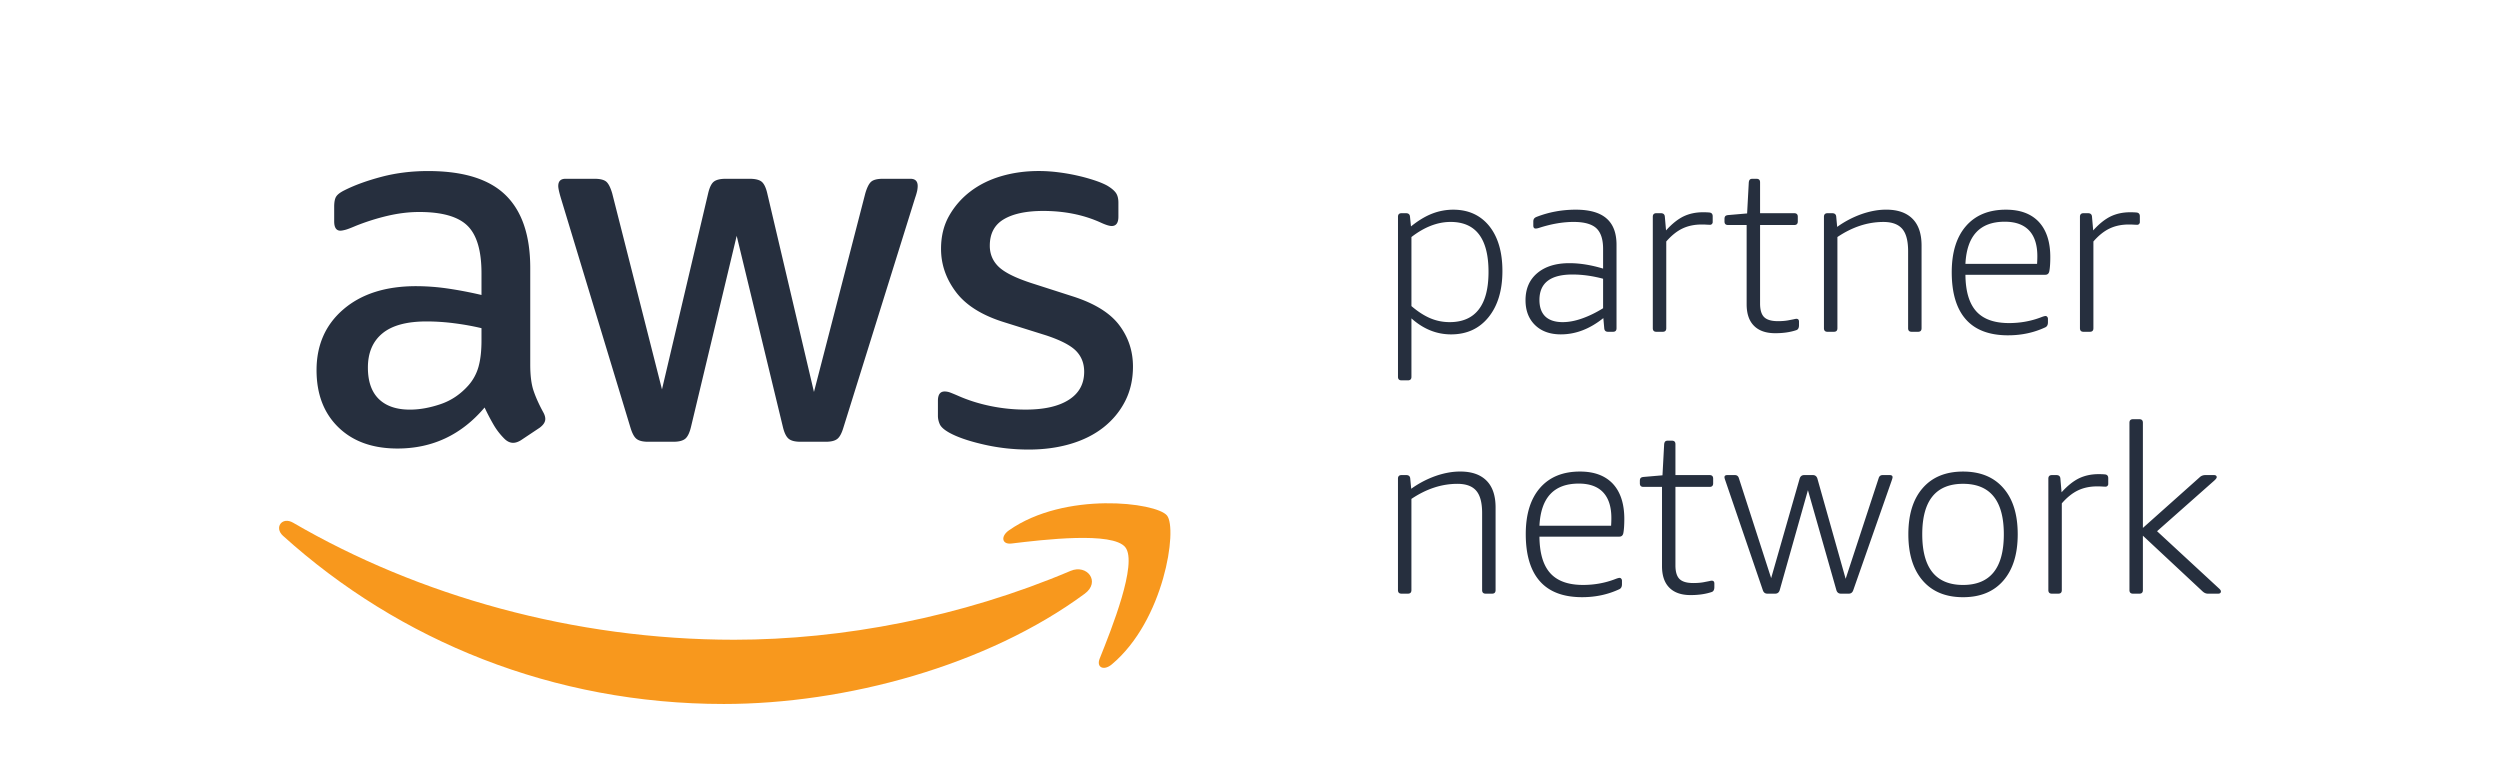
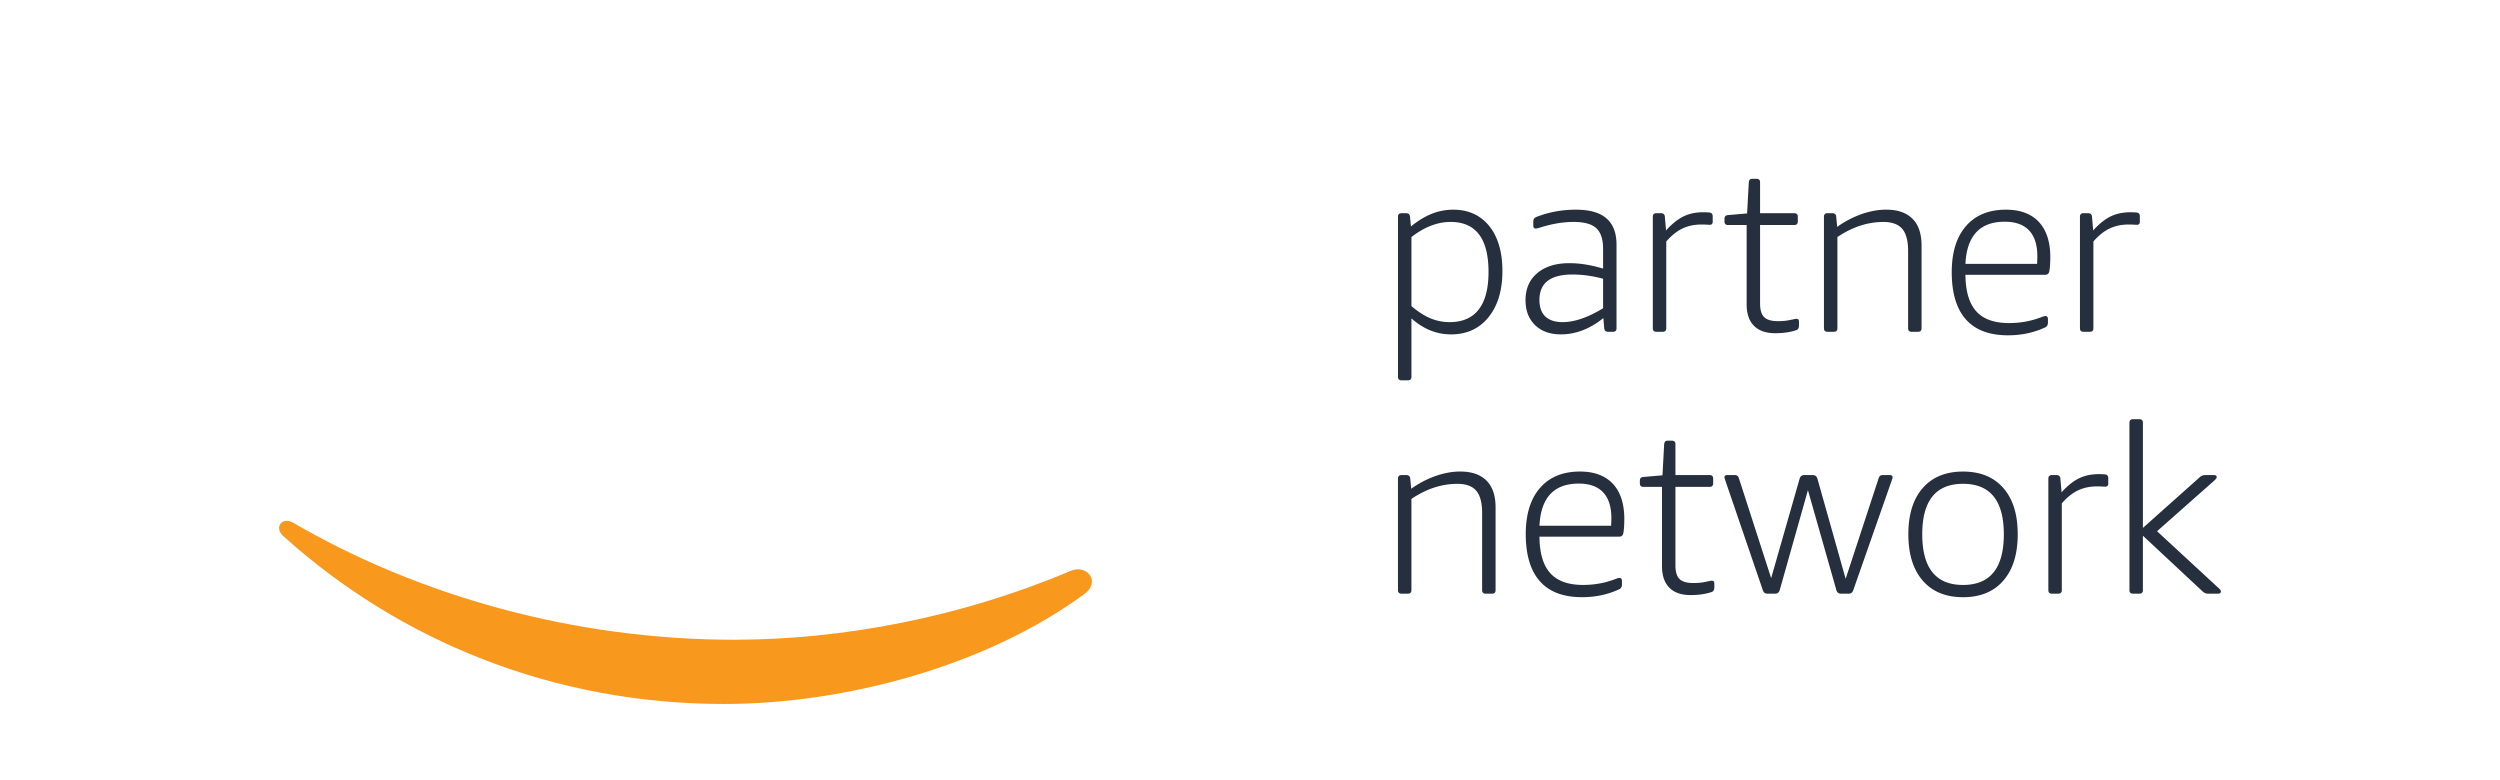
<svg xmlns="http://www.w3.org/2000/svg" id="Capa_1" viewBox="0 0 416.667 130">
  <defs>
    <style>.st0{fill:#f8981d}.st1{fill:#262f3e}</style>
  </defs>
-   <path class="st1" d="M158.137 72.072c1.326.749 3.226 1.415 5.703 1.987 2.477.578 5.014.867 7.608.867 2.536 0 4.872-.318 7.001-.95s3.966-1.562 5.494-2.77c1.522-1.21 2.722-2.66 3.588-4.363.862-1.699 1.297-3.618 1.297-5.748 0-2.595-.768-4.9-2.296-6.918-1.527-2.017-4.078-3.598-7.652-4.753l-7-2.248c-2.65-.866-4.466-1.772-5.445-2.722-.98-.95-1.469-2.12-1.469-3.5 0-2.022.779-3.49 2.335-4.411 1.553-.92 3.746-1.386 6.57-1.386 3.511 0 6.688.637 9.508 1.905.862.401 1.499.607 1.9.607.75 0 1.121-.524 1.121-1.562v-2.33c0-.69-.142-1.24-.426-1.64-.294-.407-.783-.809-1.469-1.215-.523-.284-1.209-.573-2.075-.862a29.978 29.978 0 0 0-2.81-.778 31.347 31.347 0 0 0-3.198-.563 25.726 25.726 0 0 0-3.329-.215c-2.193 0-4.269.288-6.227.861-1.959.578-3.672 1.43-5.14 2.551a13.267 13.267 0 0 0-3.546 4.064c-.895 1.586-1.34 3.412-1.34 5.488 0 2.595.822 4.984 2.467 7.177 1.64 2.193 4.274 3.863 7.906 5.013l7.173 2.248c2.423.807 4.083 1.674 4.974 2.594.891.926 1.336 2.071 1.336 3.462 0 2.012-.846 3.574-2.55 4.665-1.699 1.092-4.103 1.64-7.217 1.64-1.958 0-3.916-.195-5.88-.602-1.958-.406-3.77-.984-5.444-1.733-.519-.225-.94-.396-1.253-.514a2.615 2.615 0 0 0-.91-.171c-.75 0-1.122.514-1.122 1.552v2.507c0 .465.103.925.304 1.385.2.46.71.92 1.513 1.38m-83.553-23.99a36.998 36.998 0 0 0-5.229-.387c-5.067 0-9.106 1.283-12.103 3.848-2.996 2.56-4.494 5.948-4.494 10.159 0 3.97 1.21 7.148 3.633 9.507 2.418 2.36 5.703 3.545 9.855 3.545 5.816 0 10.663-2.276 14.521-6.835a36.029 36.029 0 0 0 1.513 2.899c.49.837 1.082 1.6 1.772 2.291.46.46.95.695 1.469.695.406 0 .837-.147 1.297-.43l3.114-2.076c.632-.465.95-.95.95-1.474 0-.343-.118-.72-.343-1.121-.695-1.268-1.229-2.453-1.6-3.545-.378-1.091-.564-2.565-.564-4.406V44.668c0-5.42-1.37-9.468-4.107-12.146-2.742-2.678-7.045-4.015-12.92-4.015-2.713 0-5.278.313-7.702.945-2.418.636-4.494 1.385-6.217 2.252-.696.343-1.156.685-1.386 1.038-.23.343-.347.92-.347 1.723v2.419c0 1.038.347 1.562 1.037 1.562.172 0 .431-.044.779-.133.347-.083.92-.303 1.728-.646a37.271 37.271 0 0 1 5.317-1.689c1.816-.426 3.589-.646 5.317-.646 3.804 0 6.482.764 8.039 2.291 1.557 1.528 2.335 4.162 2.335 7.907v3.633a66.944 66.944 0 0 0-5.664-1.082m5.664 8.69c0 1.67-.156 3.099-.475 4.279a7.897 7.897 0 0 1-1.684 3.157c-1.327 1.499-2.884 2.551-4.67 3.153-1.787.607-3.486.911-5.102.911-2.247 0-3.975-.592-5.185-1.772-1.209-1.185-1.816-2.928-1.816-5.234 0-2.472.808-4.377 2.423-5.704 1.611-1.326 4.059-1.987 7.344-1.987 1.498 0 3.04.098 4.627.303 1.581.201 3.094.475 4.538.818v2.076zm24.81 14.436c.289.984.631 1.63 1.038 1.944.406.318 1.038.475 1.904.475h4.235c.92 0 1.581-.172 1.988-.515.401-.347.72-1.013.95-1.992l7.608-31.813 7.691 31.813c.23.98.548 1.645.955 1.992.401.343 1.062.515 1.987.515h4.23c.867 0 1.503-.157 1.905-.475.406-.314.749-.96 1.038-1.944l11.926-38.212c.181-.514.289-.92.353-1.21.053-.288.083-.543.083-.778 0-.803-.402-1.209-1.21-1.209h-4.582c-.925 0-1.572.162-1.944.475-.377.318-.705.97-.993 1.944l-8.558 33.11-7.785-33.11c-.225-.975-.548-1.626-.95-1.944-.401-.313-1.062-.475-1.982-.475h-3.98c-.921 0-1.587.162-1.988.475-.407.318-.72.97-.95 1.944l-7.696 32.68-8.299-32.68c-.289-.975-.617-1.626-.994-1.944-.377-.313-1.023-.475-1.948-.475h-4.837c-.808 0-1.21.406-1.21 1.21 0 .347.142 1.013.431 1.987l11.584 38.212z" />
  <path class="st0" d="M178.429 95.147c-18.232 7.735-38.05 11.476-56.077 11.476-26.722 0-52.596-7.334-73.511-19.51-1.836-1.058-3.192.817-1.67 2.193 19.388 17.508 45.018 28.024 73.472 28.024 20.303 0 43.886-6.38 60.15-18.38 2.688-1.992.387-4.968-2.364-3.803" />
-   <path class="st0" d="M168.163 88.384c-1.434 1.003-1.185 2.394.407 2.203 5.238-.632 16.91-2.032 18.99.631 2.081 2.669-2.315 13.645-4.278 18.546-.593 1.483.685 2.085 2.026.96 8.725-7.3 10.982-22.59 9.195-24.803-1.773-2.193-17.028-4.073-26.34 2.463" />
  <path class="st1" d="M233.585 63.392c-.391 0-.587-.196-.587-.587V36.127c0-.391.196-.592.587-.592h.75c.42 0 .64.2.665.592l.162 1.611c1.204-.97 2.374-1.68 3.515-2.125a9.703 9.703 0 0 1 3.52-.666c2.536 0 4.538.911 6.012 2.727 1.459 1.827 2.194 4.319 2.194 7.491 0 3.217-.77 5.787-2.316 7.701-1.547 1.91-3.623 2.864-6.247 2.864-2.414 0-4.607-.886-6.6-2.668v9.743c0 .391-.196.587-.592.587h-1.063zm8.02-9.703c2.144 0 3.765-.705 4.847-2.106 1.091-1.4 1.635-3.49 1.635-6.266 0-5.552-2.11-8.328-6.326-8.328-2.173 0-4.347.842-6.521 2.516v11.51c1.072.921 2.12 1.592 3.138 2.027 1.024.431 2.1.647 3.227.647m18.543 2.041c-1.806 0-3.24-.514-4.303-1.547-1.063-1.038-1.591-2.418-1.591-4.147 0-1.914.656-3.422 1.963-4.518 1.312-1.102 3.089-1.655 5.346-1.655 1.753 0 3.628.303 5.62.905v-3.3c0-1.595-.381-2.741-1.14-3.441-.76-.69-2.017-1.038-3.77-1.038-1.787 0-3.696.328-5.738.984-.24.078-.436.118-.592.118-.26 0-.392-.167-.392-.51v-.631c0-.21.039-.372.117-.49.079-.122.216-.22.397-.298 2.066-.808 4.254-1.215 6.56-1.215s4.01.485 5.121 1.455c1.122.969 1.675 2.433 1.675 4.396v13.909c0 .397-.196.592-.588.592h-.827c-.392 0-.602-.195-.632-.592l-.151-1.69c-2.257 1.812-4.612 2.713-7.075 2.713m.314-2.041c.993 0 2.07-.201 3.226-.612 1.145-.402 2.316-.975 3.495-1.704v-4.915c-1.757-.47-3.46-.705-5.106-.705-3.667 0-5.503 1.41-5.503 4.24 0 1.209.328 2.124.98 2.756.655.622 1.625.94 2.908.94m15.598 1.61c-.392 0-.592-.196-.592-.593v-18.58c0-.391.2-.592.592-.592h.75c.42 0 .64.2.665.592l.2 2.277c.995-1.102 1.969-1.875 2.923-2.34.96-.455 2.037-.686 3.242-.686.42 0 .758.015 1.023.04.391.024.587.24.587.631v.98c0 .107-.039.205-.117.293a.395.395 0 0 1-.314.142c-.21 0-.406-.01-.587-.02-.186-.014-.46-.024-.827-.024-1.205 0-2.272.225-3.202.67s-1.827 1.166-2.693 2.16v14.457c0 .397-.196.592-.588.592h-1.062zm19.803.235c-1.547 0-2.722-.416-3.535-1.239-.818-.822-1.22-2.017-1.22-3.593v-13.2h-3.098c-.397 0-.593-.195-.593-.592v-.391c0-.21.035-.368.118-.47.078-.108.235-.172.475-.201l3.177-.274.28-5.185c.024-.206.083-.357.17-.45.094-.093.23-.137.417-.137h.705c.396 0 .587.195.587.587v5.146h5.7c.39 0 .587.2.587.587v.788c0 .397-.196.593-.588.593h-5.699v13.086c0 1.067.23 1.826.686 2.272.465.45 1.224.666 2.3.666.76 0 1.43-.064 2.008-.196.284-.05.514-.098.685-.132a1.65 1.65 0 0 1 .373-.064c.288 0 .435.162.435.475v.587c0 .446-.147.725-.435.823-1.019.348-2.194.514-3.535.514m8.722-.236c-.392 0-.593-.195-.593-.592v-18.58c0-.391.201-.592.593-.592h.788c.416 0 .641.2.666.592l.156 1.69a16.285 16.285 0 0 1 4.05-2.125c1.414-.495 2.79-.75 4.122-.75 1.914 0 3.373.51 4.381 1.518 1.01 1.009 1.513 2.497 1.513 4.46v13.787c0 .397-.196.592-.587.592h-1.058c-.396 0-.597-.195-.597-.592V41.864c0-1.703-.318-2.942-.974-3.716-.661-.768-1.704-1.155-3.148-1.155-2.62 0-5.17.837-7.662 2.512v15.201c0 .397-.196.592-.588.592h-1.062zm30.095.587c-3.118 0-5.463-.882-7.03-2.65-1.572-1.771-2.36-4.396-2.36-7.877 0-3.3.793-5.86 2.375-7.681 1.586-1.821 3.804-2.732 6.663-2.732 2.384 0 4.21.685 5.483 2.042 1.263 1.366 1.905 3.319 1.905 5.855 0 1.048-.059 1.836-.162 2.36-.078.391-.303.592-.666.592h-13.316c.024 2.747.626 4.779 1.801 6.086 1.18 1.312 3.002 1.963 5.469 1.963 1.885 0 3.677-.323 5.376-.98.342-.131.577-.195.71-.195.107 0 .195.044.274.132a.51.51 0 0 1 .122.338v.588c0 .42-.152.695-.436.827-1.89.886-3.955 1.332-6.208 1.332m4.833-11.902c.024-.367.044-.798.044-1.298 0-1.885-.466-3.31-1.38-4.283-.917-.965-2.268-1.45-4.05-1.45-4.137 0-6.325 2.34-6.555 7.03h11.94zm7.738 11.315c-.392 0-.592-.195-.592-.592v-18.58c0-.391.2-.592.592-.592H348c.421 0 .641.2.666.592l.2 2.277c.99-1.102 1.969-1.875 2.923-2.34.96-.455 2.037-.686 3.241-.686.421 0 .76.015 1.024.04.391.024.587.24.587.631v.98c0 .107-.04.205-.117.293a.395.395 0 0 1-.314.142c-.21 0-.406-.01-.587-.02-.186-.014-.46-.024-.828-.024-1.204 0-2.271.225-3.201.67s-1.832 1.166-2.693 2.16v14.457c0 .397-.196.592-.588.592h-1.062zM233.587 98.944c-.391 0-.592-.195-.592-.592v-18.58c0-.391.2-.592.592-.592h.788c.417 0 .642.2.666.592l.162 1.69a16.17 16.17 0 0 1 4.044-2.125c1.415-.495 2.79-.75 4.122-.75 1.914 0 3.373.51 4.382 1.518 1.008 1.009 1.513 2.497 1.513 4.46v13.787c0 .397-.196.592-.588.592h-1.057c-.397 0-.598-.195-.598-.592V85.51c0-1.703-.318-2.942-.979-3.716-.65-.768-1.699-1.155-3.143-1.155-2.62 0-5.17.837-7.662 2.511v15.202c0 .397-.196.592-.587.592h-1.063zm30.097.586c-3.119 0-5.464-.88-7.03-2.648-1.572-1.773-2.36-4.397-2.36-7.878 0-3.3.793-5.86 2.374-7.681 1.586-1.821 3.804-2.732 6.663-2.732 2.385 0 4.206.685 5.484 2.041 1.263 1.366 1.904 3.32 1.904 5.856 0 1.048-.059 1.836-.161 2.36-.079.391-.304.592-.666.592h-13.317c.025 2.747.622 4.778 1.802 6.086 1.18 1.312 3.001 1.963 5.464 1.963 1.89 0 3.681-.323 5.38-.98.343-.132.578-.195.71-.195.108 0 .196.044.274.132a.51.51 0 0 1 .123.338v.587c0 .421-.152.696-.436.828-1.89.886-3.956 1.331-6.208 1.331m4.832-11.901c.025-.368.044-.798.044-1.298 0-1.885-.465-3.31-1.38-4.284-.916-.964-2.267-1.449-4.05-1.449-4.136 0-6.325 2.34-6.555 7.03h11.941zm13.24 11.55c-1.548 0-2.723-.415-3.535-1.238-.818-.822-1.22-2.017-1.22-3.593v-13.2h-3.103c-.392 0-.588-.195-.588-.592v-.391c0-.211.034-.368.118-.47.078-.108.235-.172.47-.201l3.182-.275.279-5.184c.024-.206.083-.358.171-.45.093-.094.23-.138.416-.138h.705c.397 0 .588.196.588.588v5.145h5.699c.391 0 .587.201.587.588v.788c0 .397-.196.593-.587.593h-5.7v13.086c0 1.067.231 1.826.686 2.272.465.45 1.224.666 2.306.666.754 0 1.425-.064 2.003-.196.284-.05.514-.098.685-.132a1.65 1.65 0 0 1 .372-.064c.289 0 .436.162.436.475v.587c0 .446-.147.725-.436.823-1.018.347-2.193.514-3.535.514m12.81-.236c-.366 0-.616-.18-.748-.548l-6.247-18.271c-.108-.289-.157-.485-.157-.593 0-.23.157-.352.475-.352h1.258c.338 0 .563.171.666.514l5.38 16.66 4.76-16.626c.127-.362.376-.548.743-.548h1.45c.367 0 .616.186.744.548l4.72 16.74 5.502-16.774c.103-.343.323-.514.666-.514h1.18c.313 0 .47.122.47.352 0 .108-.054.304-.157.593l-6.403 18.271c-.138.367-.382.548-.75.548h-1.292c-.367 0-.622-.18-.749-.548l-4.754-16.7-4.715 16.7c-.127.367-.381.548-.744.548h-1.297zm32.61.589c-2.878 0-5.12-.92-6.721-2.766-1.601-1.85-2.395-4.421-2.395-7.721 0-3.305.794-5.87 2.395-7.701 1.6-1.836 3.843-2.752 6.722-2.752 2.878 0 5.12.916 6.717 2.752 1.6 1.83 2.394 4.396 2.394 7.701 0 3.3-.793 5.87-2.394 7.72-1.596 1.846-3.839 2.767-6.717 2.767m0-2.042c4.528 0 6.795-2.815 6.795-8.445 0-5.606-2.267-8.411-6.795-8.411-4.534 0-6.8 2.805-6.8 8.411 0 5.63 2.266 8.445 6.8 8.445m14.809 1.453c-.392 0-.593-.195-.593-.592v-18.58c0-.391.2-.592.593-.592h.749c.416 0 .641.2.665.592l.196 2.277c.994-1.102 1.973-1.875 2.928-2.34.96-.456 2.037-.686 3.241-.686.421 0 .759.015 1.023.04.392.024.588.24.588.631v.98c0 .107-.04.205-.118.293a.395.395 0 0 1-.313.142c-.21 0-.406-.01-.588-.02-.186-.014-.46-.024-.827-.024-1.204 0-2.272.225-3.202.67s-1.826 1.166-2.693 2.16v14.457c0 .397-.195.592-.587.592h-1.062zm13.515 0c-.392 0-.592-.195-.592-.592V70.46c0-.396.2-.592.592-.592h1.062c.392 0 .588.196.588.592v17.528l9.43-8.412c.259-.259.592-.396.983-.396h1.415c.309 0 .475.122.475.352 0 .138-.147.333-.436.593l-9.507 8.41 10.29 9.509c.236.205.353.381.353.509 0 .26-.152.391-.47.391h-1.689c-.318 0-.597-.117-.866-.352l-9.978-9.312v9.072c0 .397-.196.592-.588.592H355.5z" />
</svg>